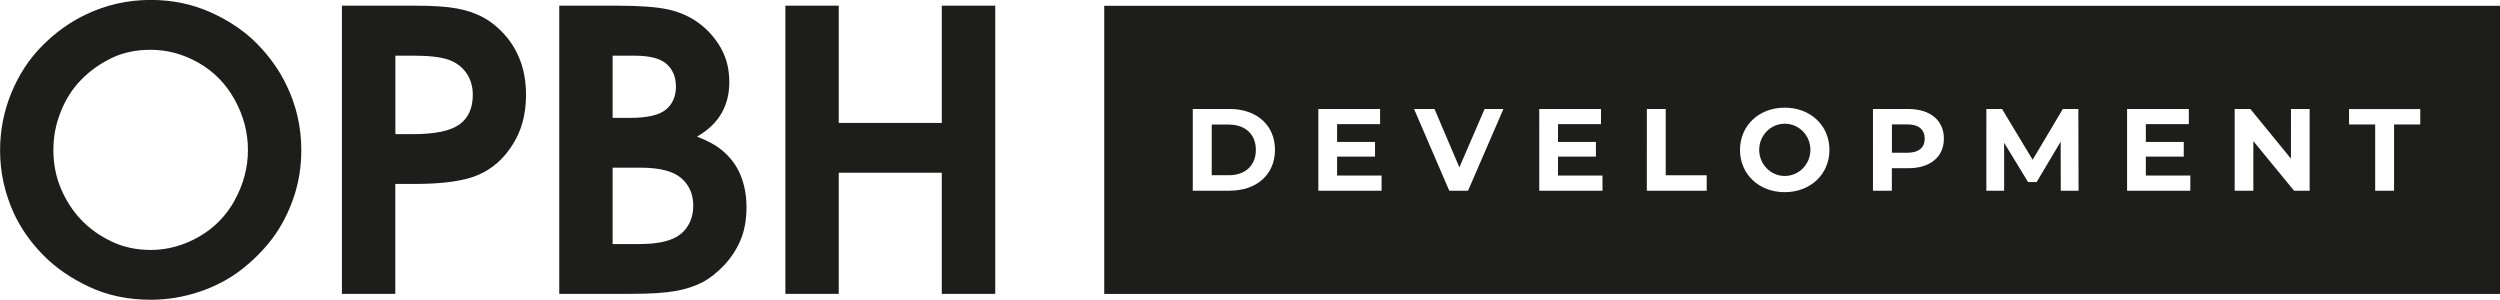
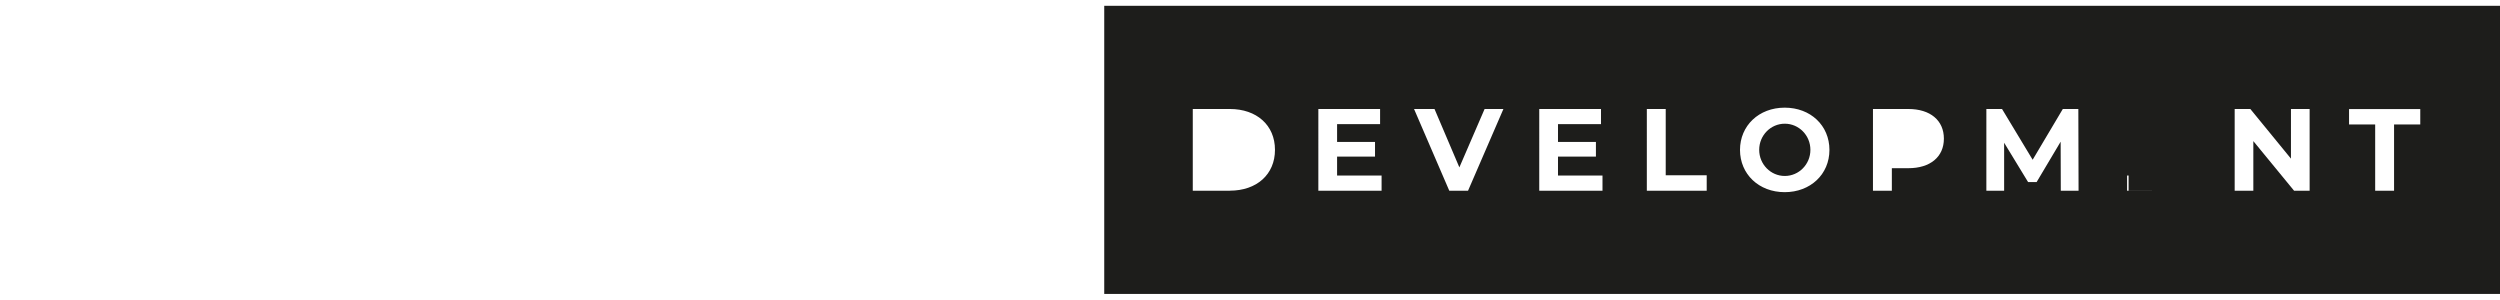
<svg xmlns="http://www.w3.org/2000/svg" id="Vrstva_1" data-name="Vrstva 1" viewBox="0 0 334.87 40.15">
  <defs>
    <style>.cls-1{fill:#1d1d1b}</style>
  </defs>
-   <path class="cls-1" d="M34.46 5.89c-1.67-1.71-3.75-3.11-6.22-4.23C25.76.55 23.08-.01 20.19-.01c-3.09 0-6.01.66-8.76 1.99C9.31 3 7.37 4.39 5.63 6.16c-1.75 1.77-3.12 3.87-4.12 6.31-1 2.44-1.5 5.01-1.5 7.69 0 2.94.63 5.76 1.88 8.48.92 1.97 2.21 3.81 3.88 5.51 1.67 1.71 3.74 3.13 6.2 4.28 2.46 1.15 5.2 1.72 8.22 1.72 2.22 0 4.4-.36 6.52-1.07 2.12-.71 3.99-1.7 5.61-2.95 1.62-1.26 3.01-2.66 4.18-4.21 1.16-1.55 2.1-3.34 2.8-5.36.7-2.02 1.06-4.17 1.06-6.44 0-3.06-.65-5.94-1.96-8.66-.95-2-2.26-3.86-3.93-5.56Zm-2.99 20.89c-1.17 2.12-2.78 3.77-4.84 4.94-2.05 1.17-4.2 1.76-6.44 1.76-1.93 0-3.7-.38-5.28-1.15-1.59-.76-2.94-1.73-4.05-2.9-1.11-1.17-2.01-2.55-2.69-4.15-.68-1.6-1.02-3.32-1.02-5.17s.33-3.48.98-5.13c.65-1.65 1.56-3.08 2.71-4.26 1.15-1.19 2.51-2.16 4.06-2.92 1.55-.76 3.31-1.13 5.28-1.13 2.26 0 4.41.59 6.45 1.76s3.65 2.82 4.82 4.95c1.17 2.13 1.76 4.37 1.76 6.71s-.59 4.57-1.76 6.7ZM67.66 4.71c-.89-1-1.86-1.79-2.9-2.36-1.04-.57-2.24-.98-3.58-1.22C59.84.88 57.95.76 55.5.76h-9.7v38.6h7.15V24.64h2.55c3.87 0 6.73-.41 8.59-1.22 1.86-.81 3.39-2.16 4.58-4.05 1.2-1.88 1.79-4.1 1.79-6.64 0-1.68-.25-3.19-.74-4.52-.49-1.33-1.18-2.5-2.07-3.5Zm-6.11 11.95c-1.18.87-3.28 1.31-6.3 1.31h-2.29V7.46h2.55c2 0 3.52.18 4.54.53 1.03.36 1.83.95 2.41 1.78.58.83.87 1.81.87 2.93 0 1.77-.59 3.09-1.77 3.96Zm35.2 3.5c-.83-.7-1.96-1.32-3.39-1.86 2.89-1.65 4.33-4.08 4.33-7.31 0-1.7-.37-3.2-1.11-4.52-.74-1.32-1.71-2.42-2.9-3.32-1.2-.9-2.57-1.52-4.12-1.87-1.55-.35-3.9-.52-7.04-.52h-7.61v38.6h9.6c2.53 0 4.5-.12 5.92-.37s2.63-.64 3.64-1.17c1.01-.53 1.98-1.3 2.92-2.29.93-.99 1.67-2.11 2.2-3.36s.8-2.72.8-4.42c0-1.58-.27-3.01-.8-4.3s-1.35-2.38-2.43-3.28ZM82.06 7.46h2.95c2.02 0 3.45.37 4.28 1.11.83.74 1.25 1.75 1.25 3.04s-.45 2.33-1.34 3.07c-.89.74-2.49 1.11-4.8 1.11h-2.34V7.46Zm9.15 23.86c-1.09.92-2.95 1.37-5.56 1.37h-3.59V22.46h3.74c2.55 0 4.36.46 5.44 1.39 1.08.93 1.62 2.16 1.62 3.7s-.55 2.85-1.64 3.77Zm34.94-14.85h-13.8V.76h-7.15v38.6h7.15V23.14h13.8v16.22h7.16V.76h-7.16v15.71z" />
  <ellipse class="cls-1" cx="239.07" cy="20.07" rx="3.43" ry="3.5" />
-   <path class="cls-1" d="M255.48 16.66h-2.06v3.8h2.06c1.55 0 2.33-.7 2.33-1.89s-.78-1.91-2.33-1.91Zm-90.86.02h-2.31v6.79h2.31c2.17 0 3.6-1.3 3.6-3.39s-1.42-3.39-3.6-3.39Z" />
-   <path class="cls-1" d="M147.91.78v38.59h186.96V.78H147.91Zm16.83 24.77h-4.97V14.6h4.97c3.58 0 6.04 2.16 6.04 5.47s-2.46 5.47-6.04 5.47Zm20.33 0h-8.48V14.6h8.27v2.03h-5.76v2.38h5.08v1.97h-5.08v2.53h5.96v2.03Zm11.56 0h-2.5l-4.72-10.95h2.74l3.33 7.82 3.38-7.82h2.52l-4.74 10.95Zm18.03 0h-8.48V14.6h8.27v2.03h-5.76v2.38h5.08v1.97h-5.08v2.53h5.96v2.03Zm13.95 0h-8.02V14.6h2.53v8.88h5.49v2.06Zm10.45.19c-3.46 0-5.99-2.41-5.99-5.66s2.53-5.66 5.99-5.66 5.99 2.39 5.99 5.66-2.55 5.66-5.99 5.66Zm16.55-3.21h-2.2v3.02h-2.53V14.6h4.74c2.93 0 4.76 1.52 4.76 3.97s-1.83 3.96-4.76 3.96Zm20.43 3.02-.02-6.57-3.22 5.41h-1.14l-3.21-5.27v6.43h-2.38V14.6h2.1l4.1 6.8 4.04-6.8h2.08l.03 10.95h-2.38Zm17.36 0h-8.48V14.6h8.27v2.03h-5.76v2.38h5.08v1.97h-5.08v2.53h5.96v2.03Zm15.97 0h-2.08l-5.46-6.65v6.65h-2.5V14.6h2.1l5.44 6.65V14.6h2.5v10.95Zm14.81-8.88h-3.5v8.88h-2.53v-8.88h-3.5v-2.06h9.54v2.06Z" />
+   <path class="cls-1" d="M147.91.78v38.59h186.96V.78H147.91Zm16.83 24.77h-4.97V14.6h4.97c3.58 0 6.04 2.16 6.04 5.47s-2.46 5.47-6.04 5.47Zm20.33 0h-8.48V14.6h8.27v2.03h-5.76v2.38h5.08v1.97h-5.08v2.53h5.96v2.03Zm11.56 0h-2.5l-4.72-10.95h2.74l3.33 7.82 3.38-7.82h2.52l-4.74 10.95Zm18.03 0h-8.48V14.6h8.27v2.03h-5.76v2.38h5.08v1.97h-5.08v2.53h5.96v2.03Zm13.95 0h-8.02V14.6h2.53v8.88h5.49v2.06Zm10.45.19c-3.46 0-5.99-2.41-5.99-5.66s2.53-5.66 5.99-5.66 5.99 2.39 5.99 5.66-2.55 5.66-5.99 5.66Zm16.55-3.21h-2.2v3.02h-2.53V14.6h4.74c2.93 0 4.76 1.52 4.76 3.97s-1.83 3.96-4.76 3.96Zm20.43 3.02-.02-6.57-3.22 5.41h-1.14l-3.21-5.27v6.43h-2.38V14.6h2.1l4.1 6.8 4.04-6.8h2.08l.03 10.95h-2.38Zm17.36 0h-8.48V14.6v2.03h-5.76v2.38h5.08v1.97h-5.08v2.53h5.96v2.03Zm15.97 0h-2.08l-5.46-6.65v6.65h-2.5V14.6h2.1l5.44 6.65V14.6h2.5v10.95Zm14.81-8.88h-3.5v8.88h-2.53v-8.88h-3.5v-2.06h9.54v2.06Z" />
</svg>